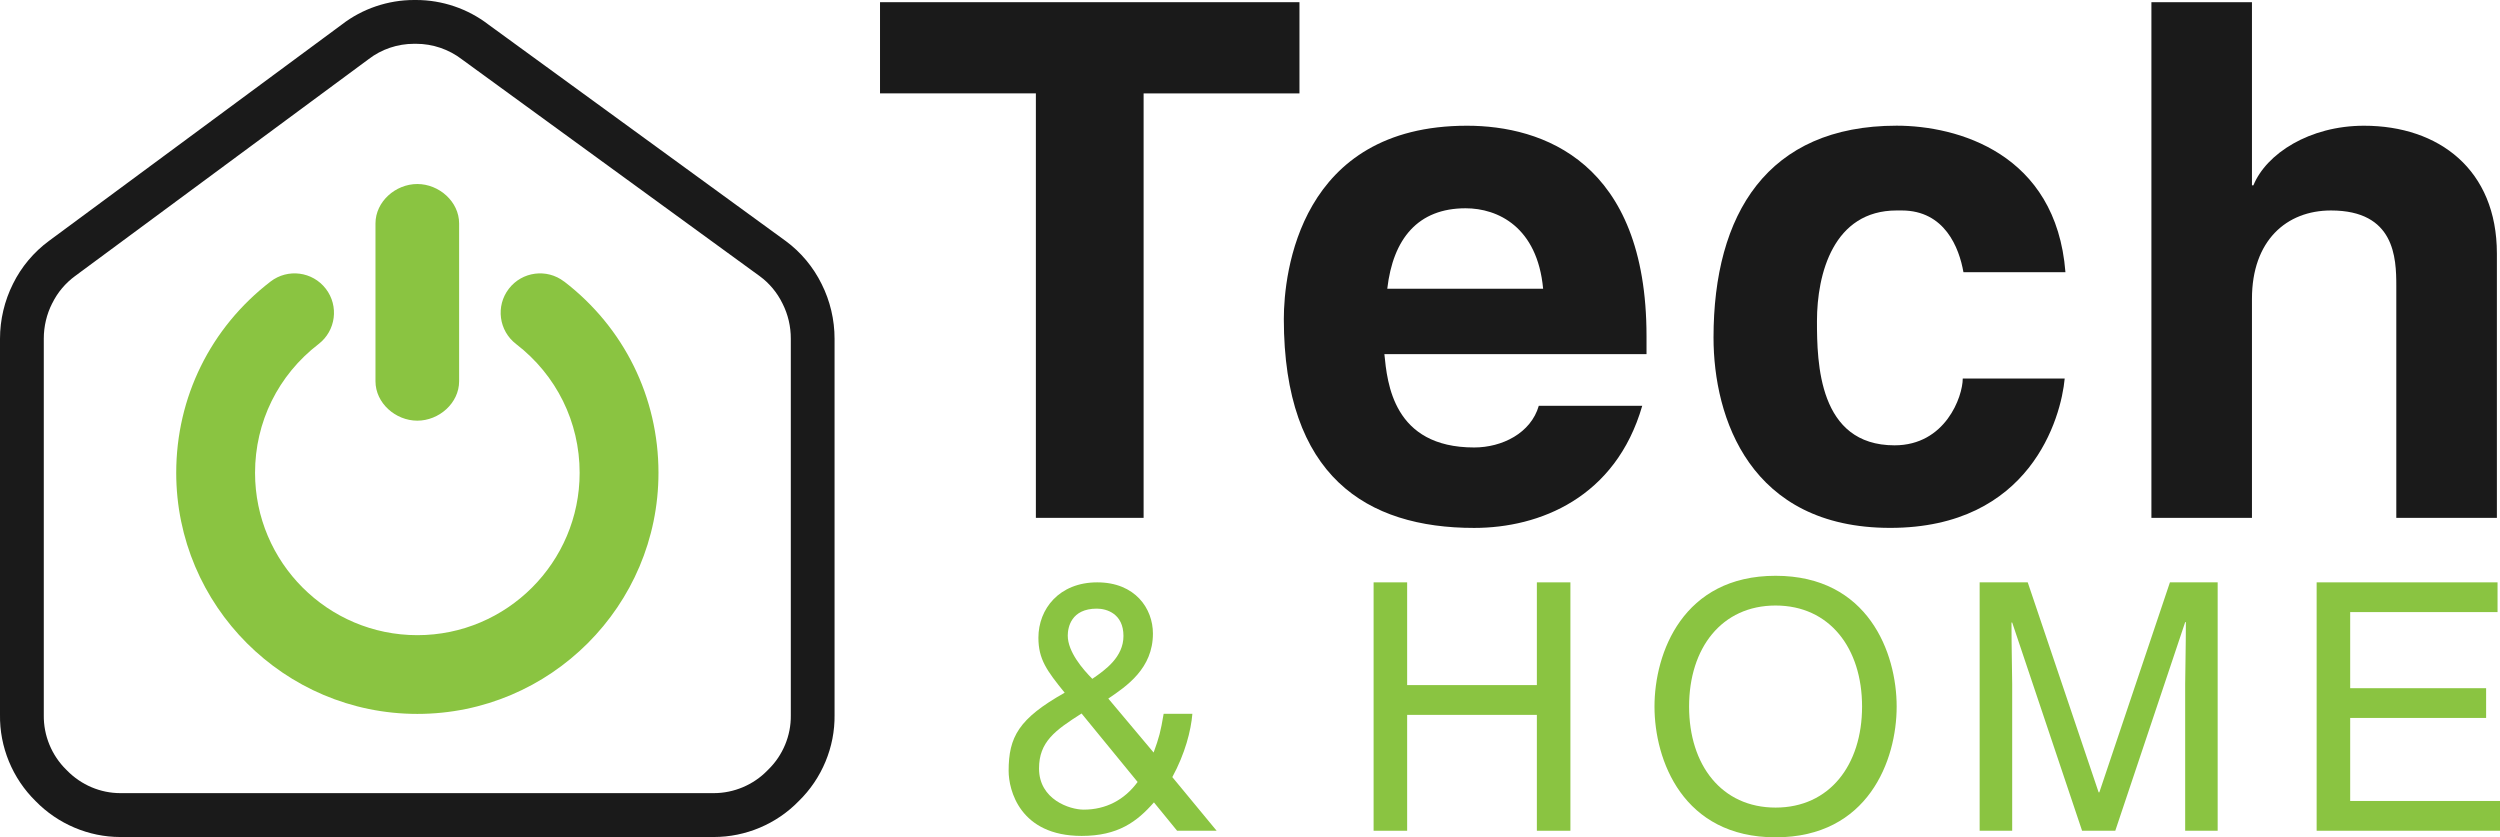
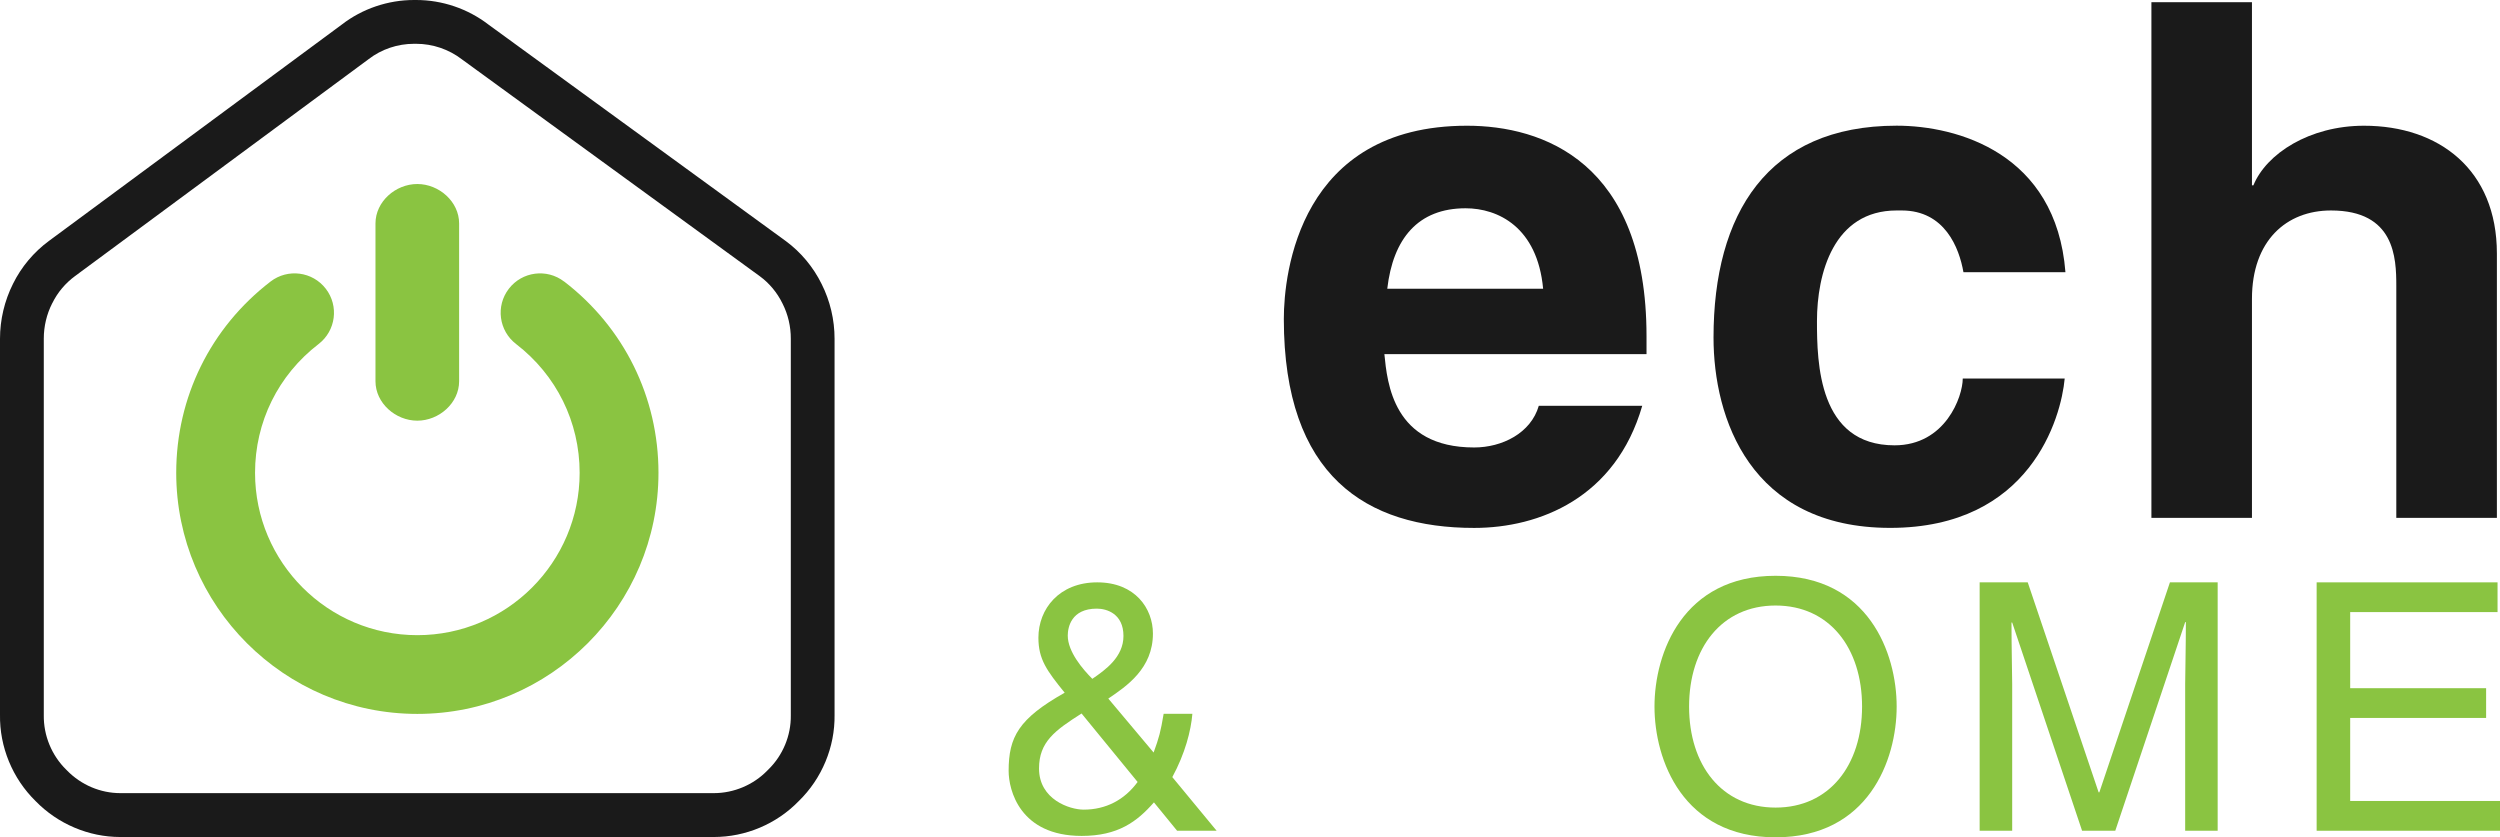
<svg xmlns="http://www.w3.org/2000/svg" id="Layer_1" version="1.1" viewBox="0 0 570.87 191.2">
  <defs>
    <style>
            .st0{fill:#1a1a1a}.st1{fill:#8ac441}
        </style>
  </defs>
  <path class="st1" d="M277.79,189.7h-9l-5.29-6.48c-3.87,4.42-8.21,7.66-16.51,7.66-14.14,0-16.67-10.51-16.67-14.85,0-7.74,2.29-11.93,12.8-17.85-4.11-5.06-6-7.66-6-12.56,0-6.56,4.74-12.64,13.43-12.64s12.72,6,12.72,11.69c0,7.98-6,12.01-10.19,14.85l10.35,12.32c1.26-3.48,1.58-4.66,2.29-8.85h6.56c-.32,3.87-1.66,9.08-4.58,14.46l10.11,12.24ZM246.98,162.92c-6.08,3.87-9.72,6.48-9.72,12.56,0,7.11,7.03,9.4,10.19,9.4,5.06,0,9.32-2.21,12.32-6.32l-12.8-15.64ZM256.54,145.22c0-5.06-3.79-6.24-6.08-6.24-5.85,0-6.64,4.27-6.64,6.16,0,3.71,3.48,7.74,5.61,9.87,3-2.05,7.11-4.98,7.11-9.79Z" />
-   <path class="st1" d="M350.94,132.98h7.66v56.72h-7.66v-26.46h-29.62v26.46h-7.66v-56.72h7.66v23.46h29.62v-23.46Z" />
  <path class="st1" d="M405.45,191.2c-21.17,0-27.65-17.62-27.65-29.86s6.48-29.86,27.65-29.86,27.65,17.62,27.65,29.86-6.48,29.86-27.65,29.86ZM405.45,138.27c-12.32,0-19.75,9.72-19.75,23.07s7.43,23.07,19.75,23.07,19.75-9.72,19.75-23.07-7.43-23.07-19.75-23.07Z" />
  <path class="st1" d="M498.98,189.7v-33.49c0-1.66.16-8.85.16-14.14h-.16l-15.96,47.63h-7.58l-15.96-47.55h-.16c0,5.21.16,12.4.16,14.06v33.49h-7.43v-56.72h10.98l16.19,47.95h.16l16.12-47.95h10.9v56.72h-7.43Z" />
  <path class="st1" d="M570.87,189.7h-41.87v-56.72h41.31v6.79h-33.65v17.38h31.04v6.79h-31.04v18.96h34.21v6.79Z" />
  <g>
-     <path class="st0" d="M261.14,118.25h-24.6V21.32h-35.59V.5h95.78v20.83h-35.59v96.92Z" />
    <path class="st0" d="M375,92.67c-6.07,20.99-23.45,27.88-38.38,27.88-24.6,0-43.46-11.81-43.46-47.72,0-10.5,3.61-44.12,41.82-44.12,17.22,0,41,8.2,41,48.05v4.1h-59.86c.66,6.56,1.97,21.32,20.5,21.32,6.4,0,12.96-3.28,14.76-9.51h23.62ZM352.37,65.93c-1.31-14.1-10.33-18.37-17.71-18.37-10.82,0-16.56,6.89-17.88,18.37h35.59Z" />
    <path class="st0" d="M471.47,86.43c-.82,9.02-7.87,34.11-39.85,34.11s-40.34-25.09-40.34-43.46c0-28.21,12.3-48.38,41.82-48.38,13.78,0,36.41,6.23,38.54,33.46h-23.29c-.98-5.58-4.26-14.1-14.1-14.1h-1.15c-14.43,0-18.2,14.43-18.2,25.26,0,9.51.33,28.37,17.71,28.37,11.64,0,15.58-11.15,15.58-15.25h23.29Z" />
    <path class="st0" d="M570.15,118.25h-22.96v-52.97c0-6.4-.33-17.22-14.92-17.22-10.17,0-18.04,6.89-18.04,20.17v50.02h-22.96V.5h22.96v41.82h.33c2.95-7.22,12.79-13.61,25.26-13.61,17.06,0,30.34,10,30.34,29.19v60.35Z" />
  </g>
  <g>
    <path class="st1" d="M128.81,64.29c-3.94-3.03-9.59-2.29-12.62,1.65-3.03,3.94-2.29,9.59,1.66,12.62,9.21,7.09,14.51,17.8,14.51,29.41,0,20.44-16.62,37.07-37.06,37.07s-37.06-16.62-37.06-37.07c0-11.61,5.28-22.32,14.51-29.41,3.94-3.03,4.68-8.68,1.65-12.62-3.03-3.94-8.68-4.68-12.62-1.65-13.69,10.52-21.54,26.43-21.54,43.67,0,30.36,24.7,55.06,55.06,55.06s55.06-24.7,55.06-55.06c0-17.24-7.85-33.16-21.53-43.67Z" />
    <path class="st1" d="M95.29,42.02c-4.98,0-9.55,4.03-9.55,9v36.04c0,4.97,4.57,9,9.55,9s9.55-4.03,9.55-9v-36.04c0-4.97-4.58-9-9.55-9Z" />
    <g id="home_24dp_1F1F1F_FILL0_wght400_GRAD0_opsz24">
      <path class="st0" d="M94.89,10h.07s.04,0,.04,0h.04c3.75,0,7.45,1.26,10.42,3.54l.11.08.11.08,67.83,49.38c2.17,1.59,3.95,3.73,5.15,6.18l.02.05.03.05c1.23,2.44,1.88,5.2,1.87,8v86.01c.06,4.61-1.82,9.13-5.16,12.38l-.1.1-.1.1c-3.19,3.28-7.65,5.16-12.22,5.16h-.24s-.07,0-.07,0H27.83s-.08,0-.08,0h-.08s-.2,0-.2,0c-4.53,0-8.96-1.88-12.16-5.17l-.09-.09-.09-.09c-3.33-3.26-5.2-7.81-5.13-12.47v-.08s0-.08,0-.08v-85.82c0-2.77.65-5.54,1.9-8.01l.03-.05.03-.05c1.18-2.41,2.97-4.54,5.2-6.18L84.02,13.62l.08-.06.08-.06c2.93-2.26,6.61-3.5,10.36-3.5h.05s.03,0,.03,0h.26M94.89,0c-.12,0-.23,0-.34,0-5.95,0-11.81,1.99-16.46,5.58L11.21,54.99c-3.5,2.57-6.36,5.99-8.24,9.82C1.02,68.69,0,73.03,0,77.36v85.8c-.12,7.4,2.85,14.59,8.13,19.77,5.08,5.22,12.13,8.2,19.33,8.2h0c.12,0,.25,0,.37,0h134.78c.13,0,.25,0,.38,0,7.28,0,14.32-2.97,19.39-8.19,5.31-5.16,8.29-12.36,8.19-19.69v-85.87c.01-4.34-1.02-8.68-2.94-12.5-1.91-3.9-4.77-7.32-8.22-9.85L111.55,5.62C106.83,1.99,100.98,0,95.03,0c-.05,0-.1,0-.15,0h0Z" />
    </g>
  </g>
</svg>